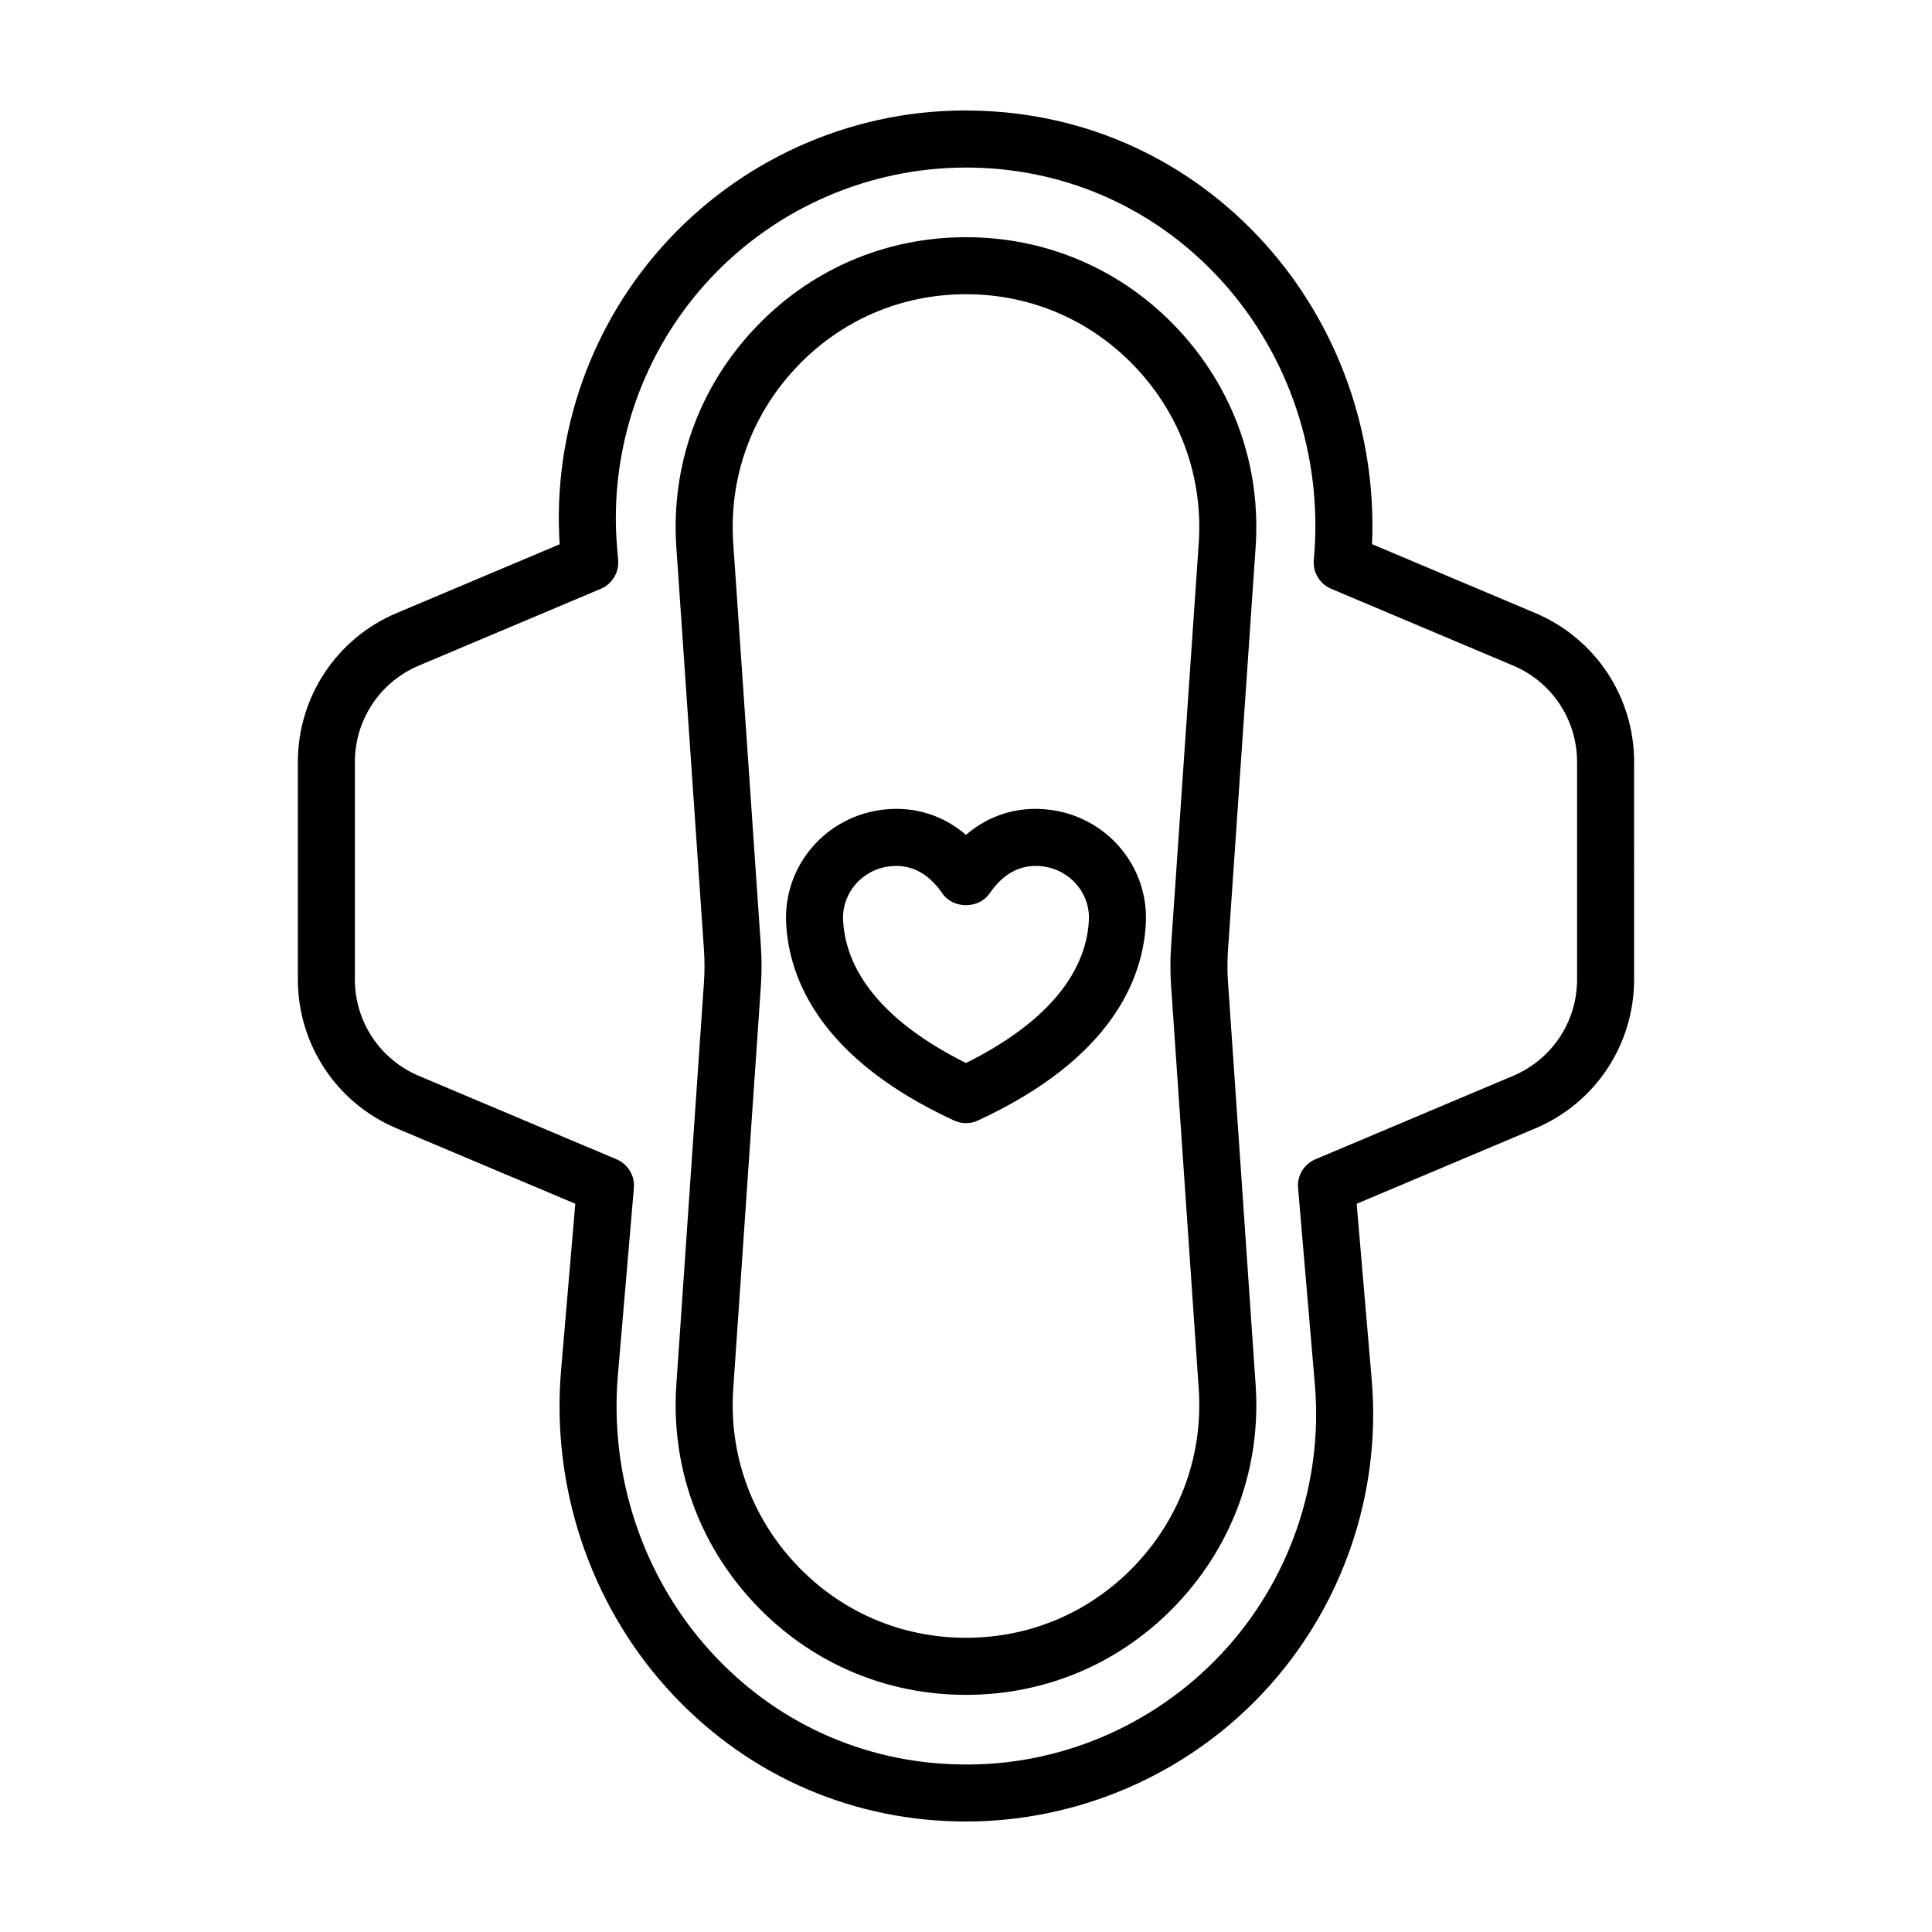
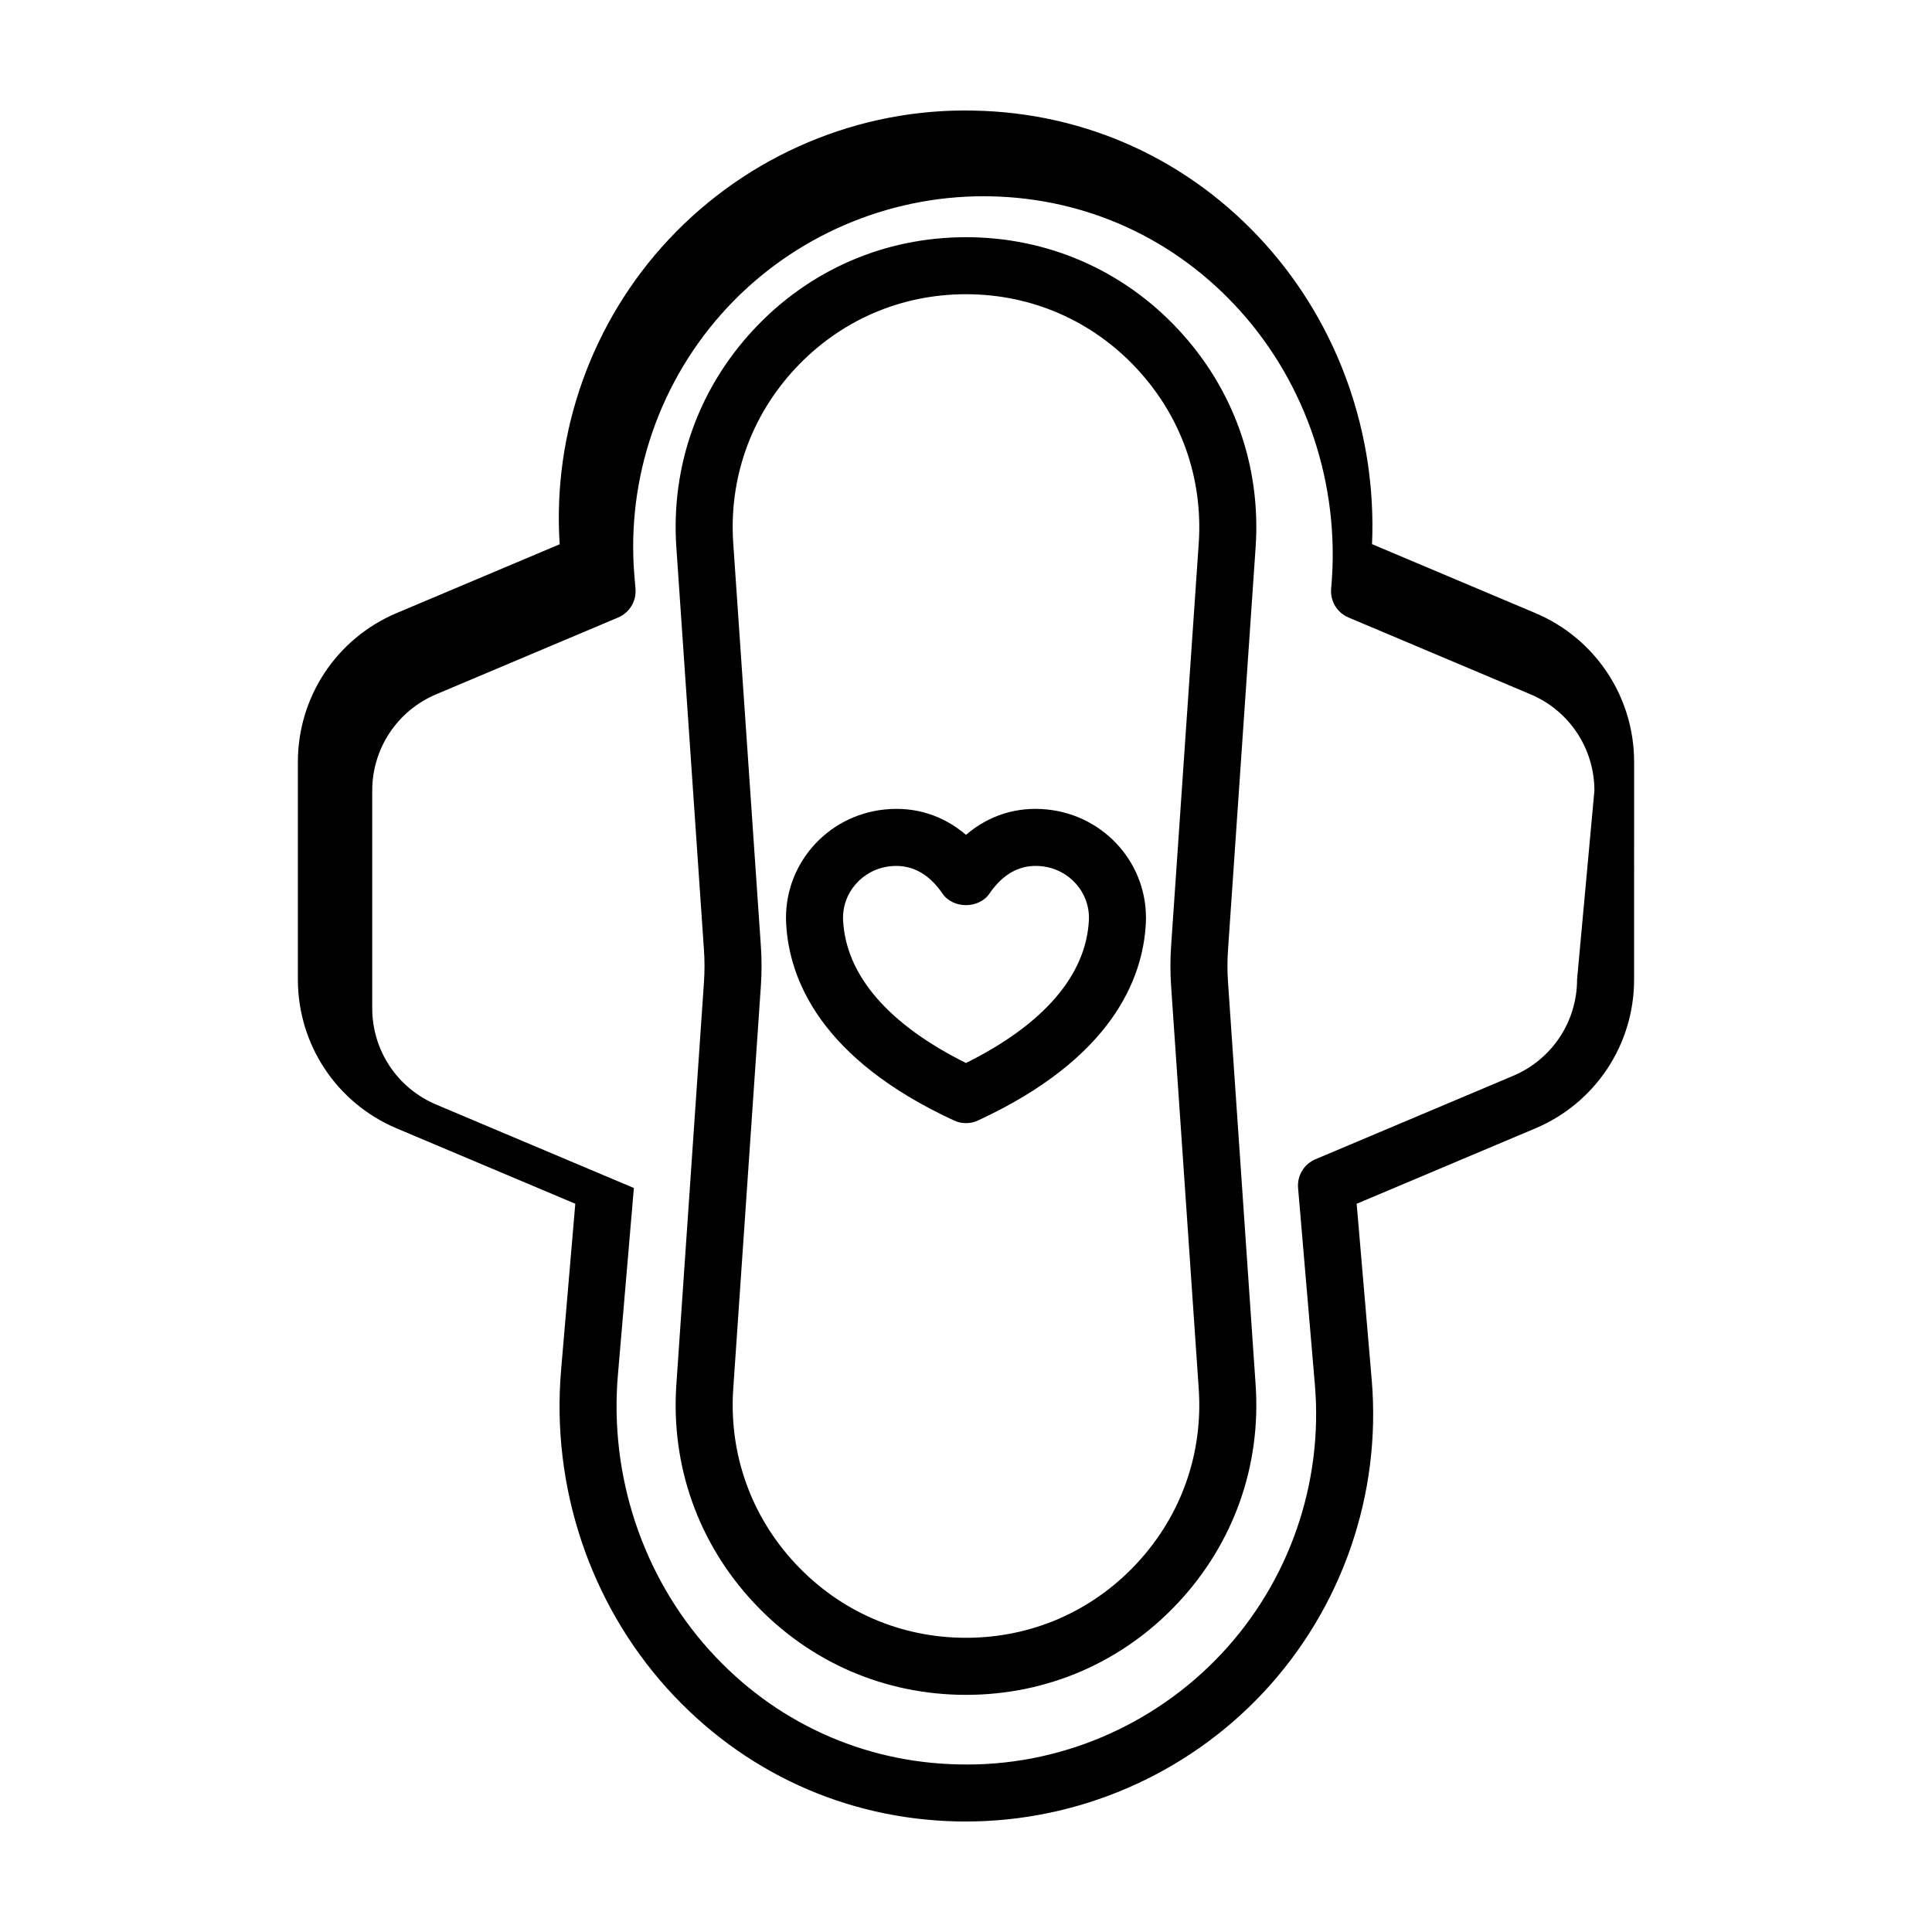
<svg xmlns="http://www.w3.org/2000/svg" fill="#000000" width="800px" height="800px" version="1.1" viewBox="144 144 512 512">
-   <path d="m550.88 306.47-43.277-18.266c1.266-29.258-8.941-58.035-28.363-79.602-19.984-22.184-47.363-34.715-77.09-35.293-30.547-0.715-60.055 11.848-80.918 34.133-20.379 21.766-30.852 51.102-28.914 80.793l-43.207 18.234c-15.898 6.707-26.172 22.195-26.172 39.453v57.648c0 17.258 10.273 32.746 26.172 39.457l47.348 19.98-3.766 44.074c-2.637 30.852 7.586 61.578 28.043 84.301 19.98 22.195 47.363 34.734 77.098 35.316 0.699 0.012 1.402 0.02 2.102 0.02 29.809 0 58.438-12.375 78.824-34.148 20.875-22.293 31.355-52.527 28.754-82.953l-3.984-46.605 47.348-19.98c15.902-6.711 26.176-22.199 26.176-39.457l0.004-57.652c0-17.258-10.273-32.746-26.176-39.453zm11.059 97.102c0 11.164-6.648 21.188-16.934 25.531l-52.406 22.117c-3.019 1.273-4.871 4.344-4.594 7.606l4.449 52.078c2.234 26.16-6.777 52.16-24.727 71.332-17.941 19.164-43.305 29.992-69.602 29.348-25.512-0.496-49.012-11.262-66.16-30.312-17.672-19.625-26.496-46.199-24.215-72.898l4.234-49.543c0.277-3.262-1.574-6.332-4.594-7.606l-52.406-22.117c-10.285-4.344-16.934-14.363-16.934-25.531v-57.652c0-11.164 6.648-21.188 16.934-25.531l48.242-20.359c3.016-1.273 4.871-4.344 4.594-7.602l-0.281-3.332c-2.234-26.16 6.773-52.16 24.723-71.328 17.531-18.727 42.152-29.371 67.797-29.371 0.598 0 1.199 0.008 1.797 0.016 25.504 0.496 49 11.254 66.156 30.297 17.672 19.617 26.504 46.184 24.23 72.898l-0.07 0.832c-0.27 3.254 1.586 6.316 4.594 7.586l48.242 20.359c10.289 4.344 16.934 14.363 16.934 25.531zm-85.188-114.51c1.473-21.504-5.816-42.023-20.523-57.777-14.711-15.75-34.68-24.426-56.23-24.426h-0.004c-21.551 0-41.523 8.676-56.23 24.43-14.711 15.754-21.996 36.273-20.523 57.773l7.32 106.72c0.191 2.809 0.191 5.656 0 8.461l-7.32 106.71c-1.473 21.5 5.812 42.016 20.52 57.77 14.711 15.754 34.684 24.43 56.238 24.43s41.527-8.676 56.234-24.43 21.996-36.27 20.52-57.77l-7.32-106.72c-0.195-2.805-0.195-5.648 0-8.457zm-22.398 116.21 7.32 106.71c1.188 17.277-4.668 33.762-16.488 46.422s-27.867 19.629-45.188 19.629-33.367-6.973-45.188-19.633c-11.816-12.652-17.676-29.141-16.488-46.422l7.32-106.71c0.238-3.492 0.238-7.035 0-10.527l-7.32-106.72c-1.188-17.277 4.672-33.766 16.492-46.422 11.816-12.656 27.863-19.629 45.184-19.629s33.363 6.973 45.184 19.633c11.82 12.656 17.676 29.145 16.492 46.426l-7.32 106.71c-0.242 3.492-0.242 7.039 0 10.531zm-32.848-46.75c-8.023-0.828-15.441 1.535-21.508 6.719-6.07-5.18-13.461-7.539-21.512-6.723-15.48 1.57-26.965 14.848-26.148 30.227 0.789 14.793 9.145 35.855 44.488 52.199 1.004 0.469 2.09 0.699 3.172 0.699s2.168-0.234 3.172-0.699c35.348-16.348 43.703-37.41 44.488-52.199 0.816-15.379-10.672-28.652-26.152-30.223zm-21.508 67.184c-20.555-10.223-31.793-23.23-32.566-37.762-0.391-7.312 5.133-13.633 12.578-14.387 0.508-0.051 1.004-0.078 1.496-0.078 4.809 0 8.926 2.457 12.258 7.316 2.812 4.109 9.645 4.109 12.469-0.004 3.664-5.356 8.297-7.801 13.75-7.238 7.445 0.754 12.973 7.074 12.582 14.387-0.773 14.535-12.012 27.547-32.566 37.766z" />
+   <path d="m550.88 306.47-43.277-18.266c1.266-29.258-8.941-58.035-28.363-79.602-19.984-22.184-47.363-34.715-77.09-35.293-30.547-0.715-60.055 11.848-80.918 34.133-20.379 21.766-30.852 51.102-28.914 80.793l-43.207 18.234c-15.898 6.707-26.172 22.195-26.172 39.453v57.648c0 17.258 10.273 32.746 26.172 39.457l47.348 19.98-3.766 44.074c-2.637 30.852 7.586 61.578 28.043 84.301 19.98 22.195 47.363 34.734 77.098 35.316 0.699 0.012 1.402 0.02 2.102 0.02 29.809 0 58.438-12.375 78.824-34.148 20.875-22.293 31.355-52.527 28.754-82.953l-3.984-46.605 47.348-19.98c15.902-6.711 26.176-22.199 26.176-39.457l0.004-57.652c0-17.258-10.273-32.746-26.176-39.453zm11.059 97.102c0 11.164-6.648 21.188-16.934 25.531l-52.406 22.117c-3.019 1.273-4.871 4.344-4.594 7.606l4.449 52.078c2.234 26.16-6.777 52.16-24.727 71.332-17.941 19.164-43.305 29.992-69.602 29.348-25.512-0.496-49.012-11.262-66.16-30.312-17.672-19.625-26.496-46.199-24.215-72.898l4.234-49.543l-52.406-22.117c-10.285-4.344-16.934-14.363-16.934-25.531v-57.652c0-11.164 6.648-21.188 16.934-25.531l48.242-20.359c3.016-1.273 4.871-4.344 4.594-7.602l-0.281-3.332c-2.234-26.16 6.773-52.16 24.723-71.328 17.531-18.727 42.152-29.371 67.797-29.371 0.598 0 1.199 0.008 1.797 0.016 25.504 0.496 49 11.254 66.156 30.297 17.672 19.617 26.504 46.184 24.23 72.898l-0.07 0.832c-0.27 3.254 1.586 6.316 4.594 7.586l48.242 20.359c10.289 4.344 16.934 14.363 16.934 25.531zm-85.188-114.51c1.473-21.504-5.816-42.023-20.523-57.777-14.711-15.75-34.68-24.426-56.23-24.426h-0.004c-21.551 0-41.523 8.676-56.23 24.43-14.711 15.754-21.996 36.273-20.523 57.773l7.32 106.72c0.191 2.809 0.191 5.656 0 8.461l-7.32 106.71c-1.473 21.5 5.812 42.016 20.52 57.77 14.711 15.754 34.684 24.43 56.238 24.43s41.527-8.676 56.234-24.43 21.996-36.27 20.52-57.77l-7.32-106.72c-0.195-2.805-0.195-5.648 0-8.457zm-22.398 116.21 7.32 106.71c1.188 17.277-4.668 33.762-16.488 46.422s-27.867 19.629-45.188 19.629-33.367-6.973-45.188-19.633c-11.816-12.652-17.676-29.141-16.488-46.422l7.32-106.71c0.238-3.492 0.238-7.035 0-10.527l-7.32-106.72c-1.188-17.277 4.672-33.766 16.492-46.422 11.816-12.656 27.863-19.629 45.184-19.629s33.363 6.973 45.184 19.633c11.82 12.656 17.676 29.145 16.492 46.426l-7.32 106.71c-0.242 3.492-0.242 7.039 0 10.531zm-32.848-46.75c-8.023-0.828-15.441 1.535-21.508 6.719-6.07-5.18-13.461-7.539-21.512-6.723-15.48 1.57-26.965 14.848-26.148 30.227 0.789 14.793 9.145 35.855 44.488 52.199 1.004 0.469 2.09 0.699 3.172 0.699s2.168-0.234 3.172-0.699c35.348-16.348 43.703-37.41 44.488-52.199 0.816-15.379-10.672-28.652-26.152-30.223zm-21.508 67.184c-20.555-10.223-31.793-23.23-32.566-37.762-0.391-7.312 5.133-13.633 12.578-14.387 0.508-0.051 1.004-0.078 1.496-0.078 4.809 0 8.926 2.457 12.258 7.316 2.812 4.109 9.645 4.109 12.469-0.004 3.664-5.356 8.297-7.801 13.75-7.238 7.445 0.754 12.973 7.074 12.582 14.387-0.773 14.535-12.012 27.547-32.566 37.766z" />
</svg>